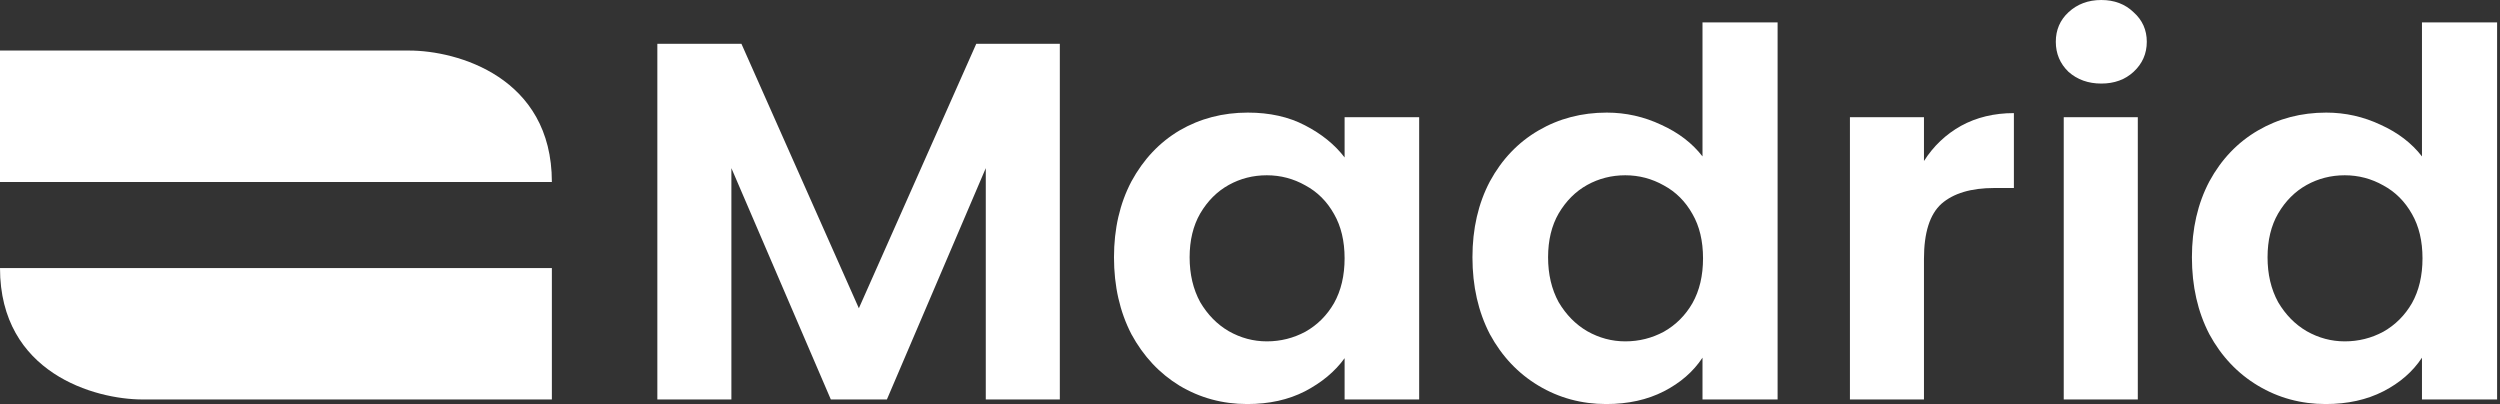
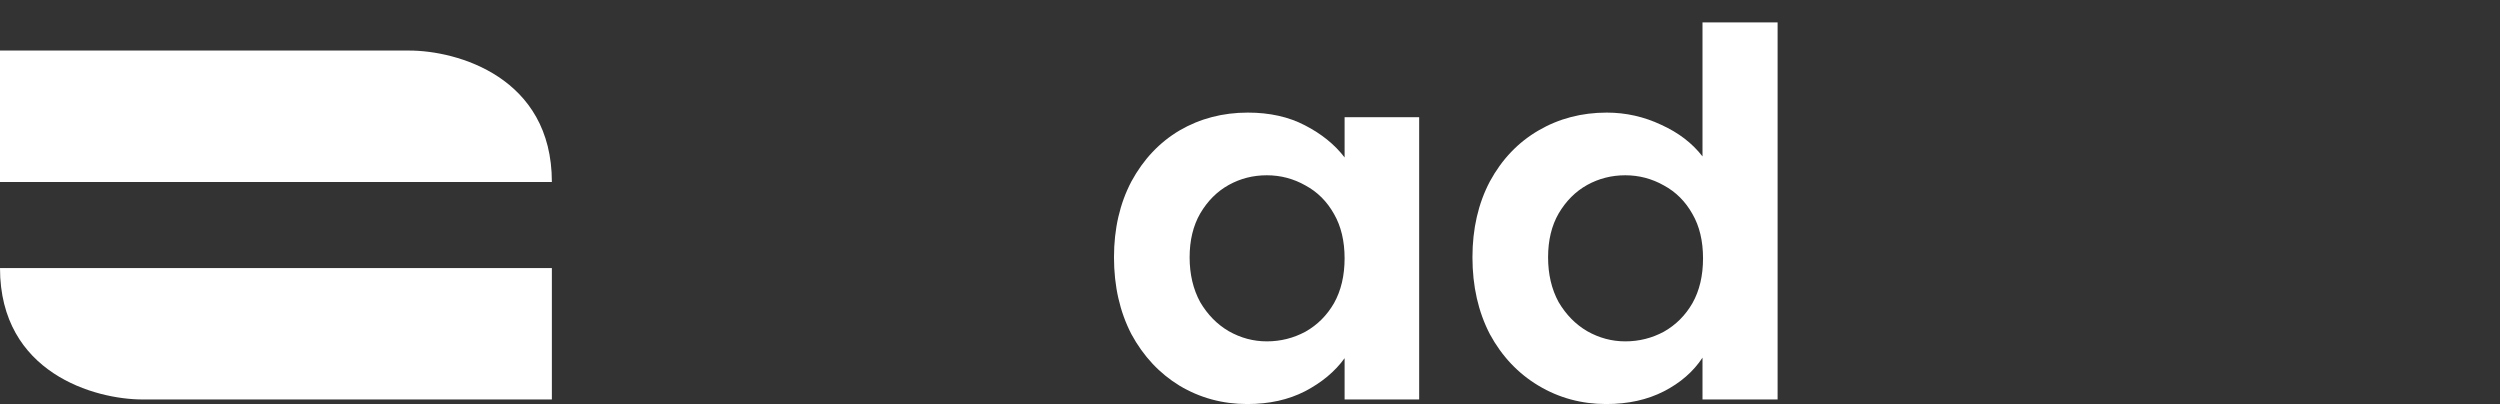
<svg xmlns="http://www.w3.org/2000/svg" width="99" height="16" viewBox="0 0 99 16" fill="none">
  <rect x="0" y="0" width="99" height="16" fill="#333333" stroke="none" />
  <g clip-path="url(#clip0_2476_1641)">
    <path d="M0 7.206H21.854C21.854 3.043 18.09 2.002 16.209 2.002H0V7.206Z" fill="white" />
    <path d="M21.854 10.615H0C3.69375e-07 14.778 3.764 15.819 5.646 15.819H21.854V10.615Z" fill="white" />
-     <path d="M41.969 1.735V15.819H39.037V6.658L35.121 15.819H32.901L28.963 6.658V15.819H26.031V1.735H29.361L34.011 12.207L38.66 1.735H41.969Z" fill="white" />
    <path d="M44.114 10.189C44.114 9.059 44.345 8.057 44.805 7.183C45.28 6.309 45.916 5.636 46.711 5.165C47.521 4.694 48.422 4.459 49.413 4.459C50.279 4.459 51.033 4.627 51.675 4.963C52.331 5.3 52.855 5.723 53.246 6.235V4.641H56.199V15.818H53.246V14.184C52.869 14.709 52.345 15.146 51.675 15.496C51.019 15.832 50.258 16 49.392 16C48.415 16 47.521 15.758 46.711 15.274C45.916 14.789 45.28 14.11 44.805 13.236C44.345 12.348 44.114 11.332 44.114 10.189ZM53.246 10.229C53.246 9.543 53.106 8.958 52.827 8.474C52.548 7.976 52.171 7.6 51.696 7.344C51.221 7.075 50.712 6.941 50.167 6.941C49.623 6.941 49.12 7.068 48.659 7.324C48.198 7.58 47.821 7.956 47.528 8.454C47.249 8.938 47.109 9.517 47.109 10.189C47.109 10.862 47.249 11.454 47.528 11.965C47.821 12.462 48.198 12.846 48.659 13.115C49.134 13.384 49.636 13.518 50.167 13.518C50.712 13.518 51.221 13.39 51.696 13.135C52.171 12.866 52.548 12.489 52.827 12.005C53.106 11.507 53.246 10.915 53.246 10.229Z" fill="white" />
    <path d="M58.309 10.189C58.309 9.059 58.539 8.057 59 7.183C59.475 6.309 60.117 5.636 60.927 5.165C61.736 4.694 62.637 4.459 63.628 4.459C64.382 4.459 65.102 4.62 65.786 4.943C66.47 5.253 67.014 5.67 67.419 6.194V0.888H70.393V15.819H67.419V14.164C67.056 14.716 66.546 15.159 65.89 15.496C65.234 15.832 64.473 16 63.607 16C62.63 16 61.736 15.758 60.927 15.274C60.117 14.79 59.475 14.11 59 13.236C58.539 12.348 58.309 11.332 58.309 10.189ZM67.44 10.23C67.44 9.544 67.301 8.958 67.021 8.474C66.742 7.977 66.365 7.6 65.89 7.344C65.415 7.075 64.906 6.941 64.361 6.941C63.817 6.941 63.314 7.069 62.853 7.324C62.393 7.58 62.016 7.956 61.722 8.454C61.443 8.938 61.304 9.517 61.304 10.189C61.304 10.862 61.443 11.454 61.722 11.965C62.016 12.462 62.393 12.846 62.853 13.115C63.328 13.384 63.831 13.518 64.361 13.518C64.906 13.518 65.415 13.391 65.89 13.135C66.365 12.866 66.742 12.489 67.021 12.005C67.301 11.507 67.44 10.916 67.44 10.23Z" fill="white" />
-     <path d="M76.189 6.376C76.566 5.784 77.055 5.32 77.655 4.984C78.269 4.647 78.968 4.479 79.75 4.479V7.445H78.975C78.053 7.445 77.355 7.654 76.88 8.071C76.419 8.488 76.189 9.214 76.189 10.25V15.819H73.257V4.641H76.189V6.376Z" fill="white" />
-     <path d="M83.211 3.309C82.695 3.309 82.262 3.154 81.913 2.845C81.578 2.522 81.41 2.125 81.41 1.654C81.41 1.184 81.578 0.794 81.913 0.484C82.262 0.161 82.695 0 83.211 0C83.728 0 84.154 0.161 84.489 0.484C84.838 0.794 85.013 1.184 85.013 1.654C85.013 2.125 84.838 2.522 84.489 2.845C84.154 3.154 83.728 3.309 83.211 3.309ZM84.657 4.641V15.818H81.724V4.641H84.657Z" fill="white" />
-     <path d="M86.8 10.189C86.8 9.059 87.03 8.057 87.491 7.183C87.966 6.309 88.608 5.636 89.418 5.165C90.228 4.694 91.128 4.459 92.12 4.459C92.874 4.459 93.593 4.62 94.277 4.943C94.961 5.253 95.505 5.67 95.91 6.194V0.888H98.885V15.819H95.91V14.164C95.547 14.716 95.038 15.159 94.382 15.496C93.725 15.832 92.964 16 92.099 16C91.121 16 90.228 15.758 89.418 15.274C88.608 14.79 87.966 14.11 87.491 13.236C87.03 12.348 86.8 11.332 86.8 10.189ZM95.931 10.23C95.931 9.544 95.792 8.958 95.513 8.474C95.233 7.977 94.856 7.6 94.382 7.344C93.907 7.075 93.397 6.941 92.853 6.941C92.308 6.941 91.805 7.069 91.345 7.324C90.884 7.58 90.507 7.956 90.214 8.454C89.934 8.938 89.795 9.517 89.795 10.189C89.795 10.862 89.934 11.454 90.214 11.965C90.507 12.462 90.884 12.846 91.345 13.115C91.819 13.384 92.322 13.518 92.853 13.518C93.397 13.518 93.907 13.391 94.382 13.135C94.856 12.866 95.233 12.489 95.513 12.005C95.792 11.507 95.931 10.916 95.931 10.23Z" fill="white" />
  </g>
  <defs>
    <clipPath id="clip0_2476_1641">
      <rect width="99" height="16" fill="white" />
    </clipPath>
  </defs>
</svg>